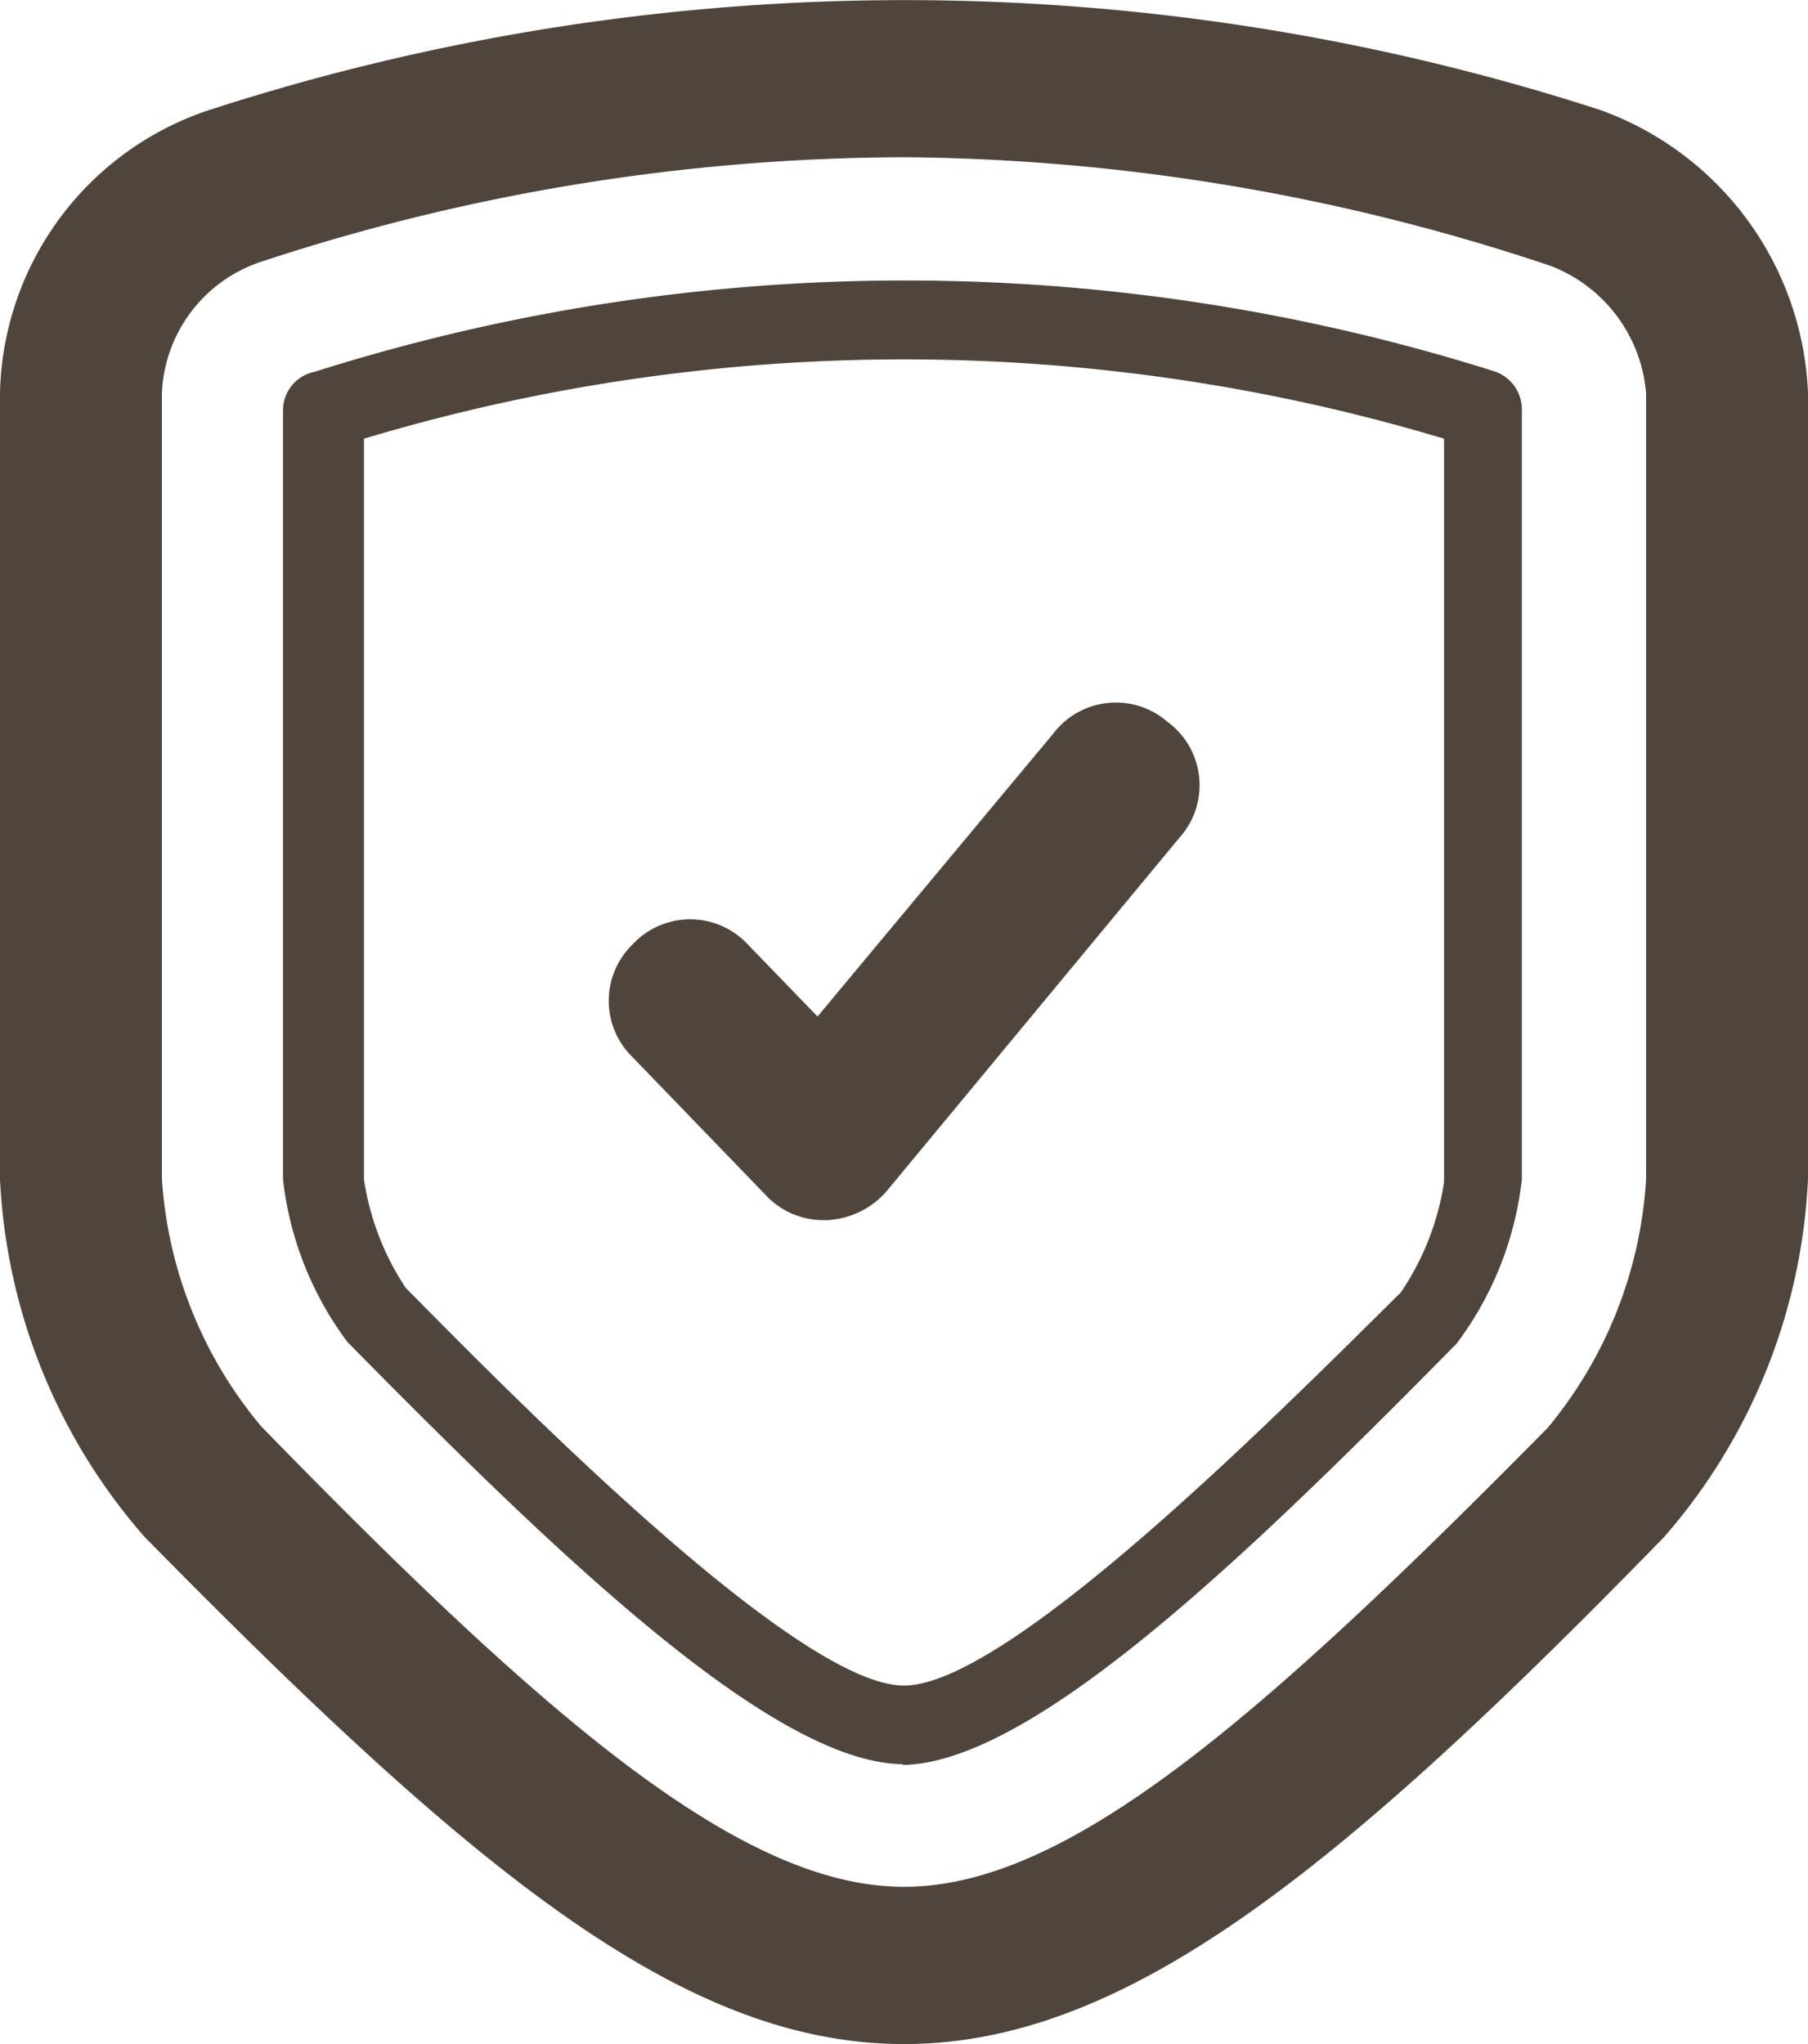
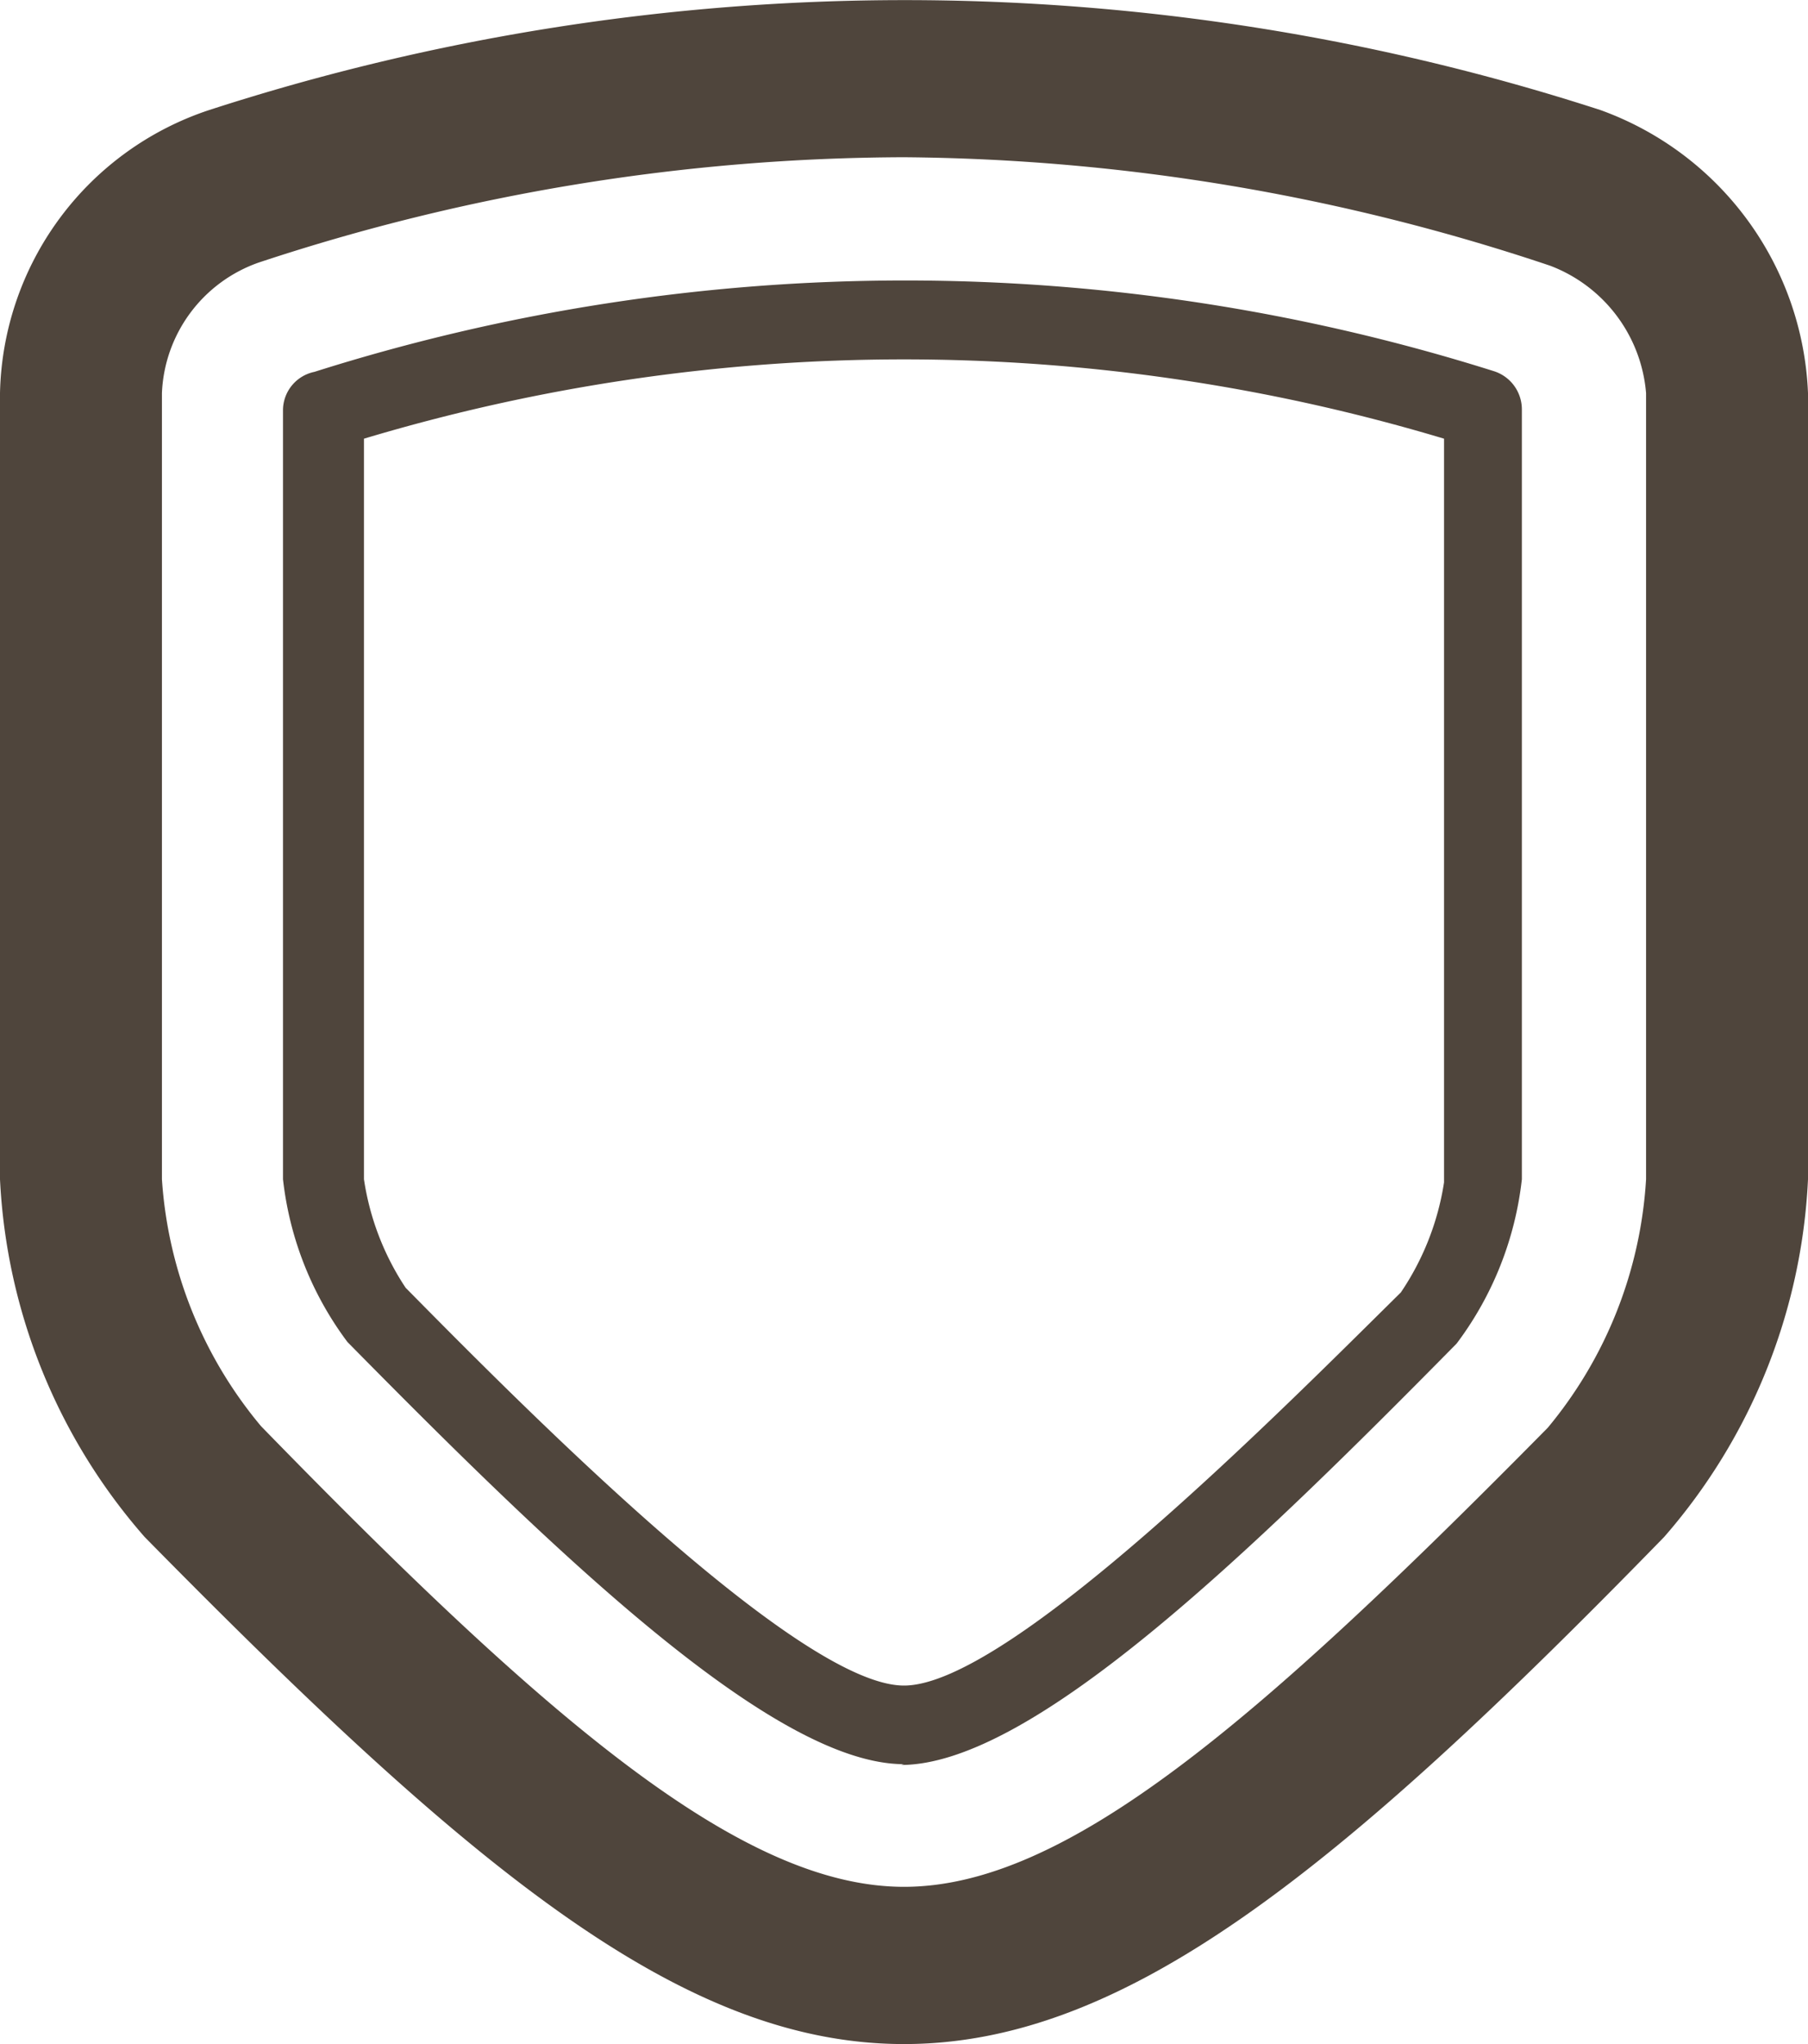
<svg xmlns="http://www.w3.org/2000/svg" width="23" height="26">
  <g fill="#4f453c">
    <path d="M11.5 26c-2.8 0-5.45-2.17-9.66-6.45A7.45 7.45 0 010 15V5a3.88 3.88 0 012.66-3.6 28.7 28.7 0 0117.7 0A4 4 0 0123 5v10a7.45 7.45 0 01-1.83 4.55C17 23.83 14.3 26 11.5 26zm0-24a26.31 26.31 0 00-8.21 1.34A1.84 1.84 0 002.06 5v10a5.45 5.45 0 001.26 3.14C7 21.92 9.45 24 11.5 24s4.46-2.06 8.19-5.84A5.45 5.45 0 0020.94 15V5a1.9 1.9 0 00-1.22-1.62A26.42 26.42 0 0011.5 2z" />
    <path d="M11.5 22.44c-1.65 0-4.4-2.65-7.08-5.37A4.24 4.24 0 013.6 15V5.21a.5.5 0 01.4-.48 24.88 24.88 0 0115-.01.51.51 0 01.36.49V15a4.26 4.26 0 01-.83 2.09c-2.68 2.72-5.42 5.36-7.07 5.36zM4.63 5.58V15a3.4 3.4 0 00.53 1.38c1.49 1.51 5 5.06 6.34 5.06s4.83-3.53 6.32-5a3.42 3.42 0 00.55-1.4V5.58a23.9 23.9 0 00-13.74 0z" />
-     <path d="M10.48 15.52a1 1 0 01-.74-.32l-1.69-1.75a1 1 0 010-1.44 1 1 0 011.46 0l.89.92 3-3.6a1 1 0 011.45-.15 1 1 0 01.15 1.48l-3.72 4.49a1.07 1.07 0 01-.76.37z" />
  </g>
</svg>